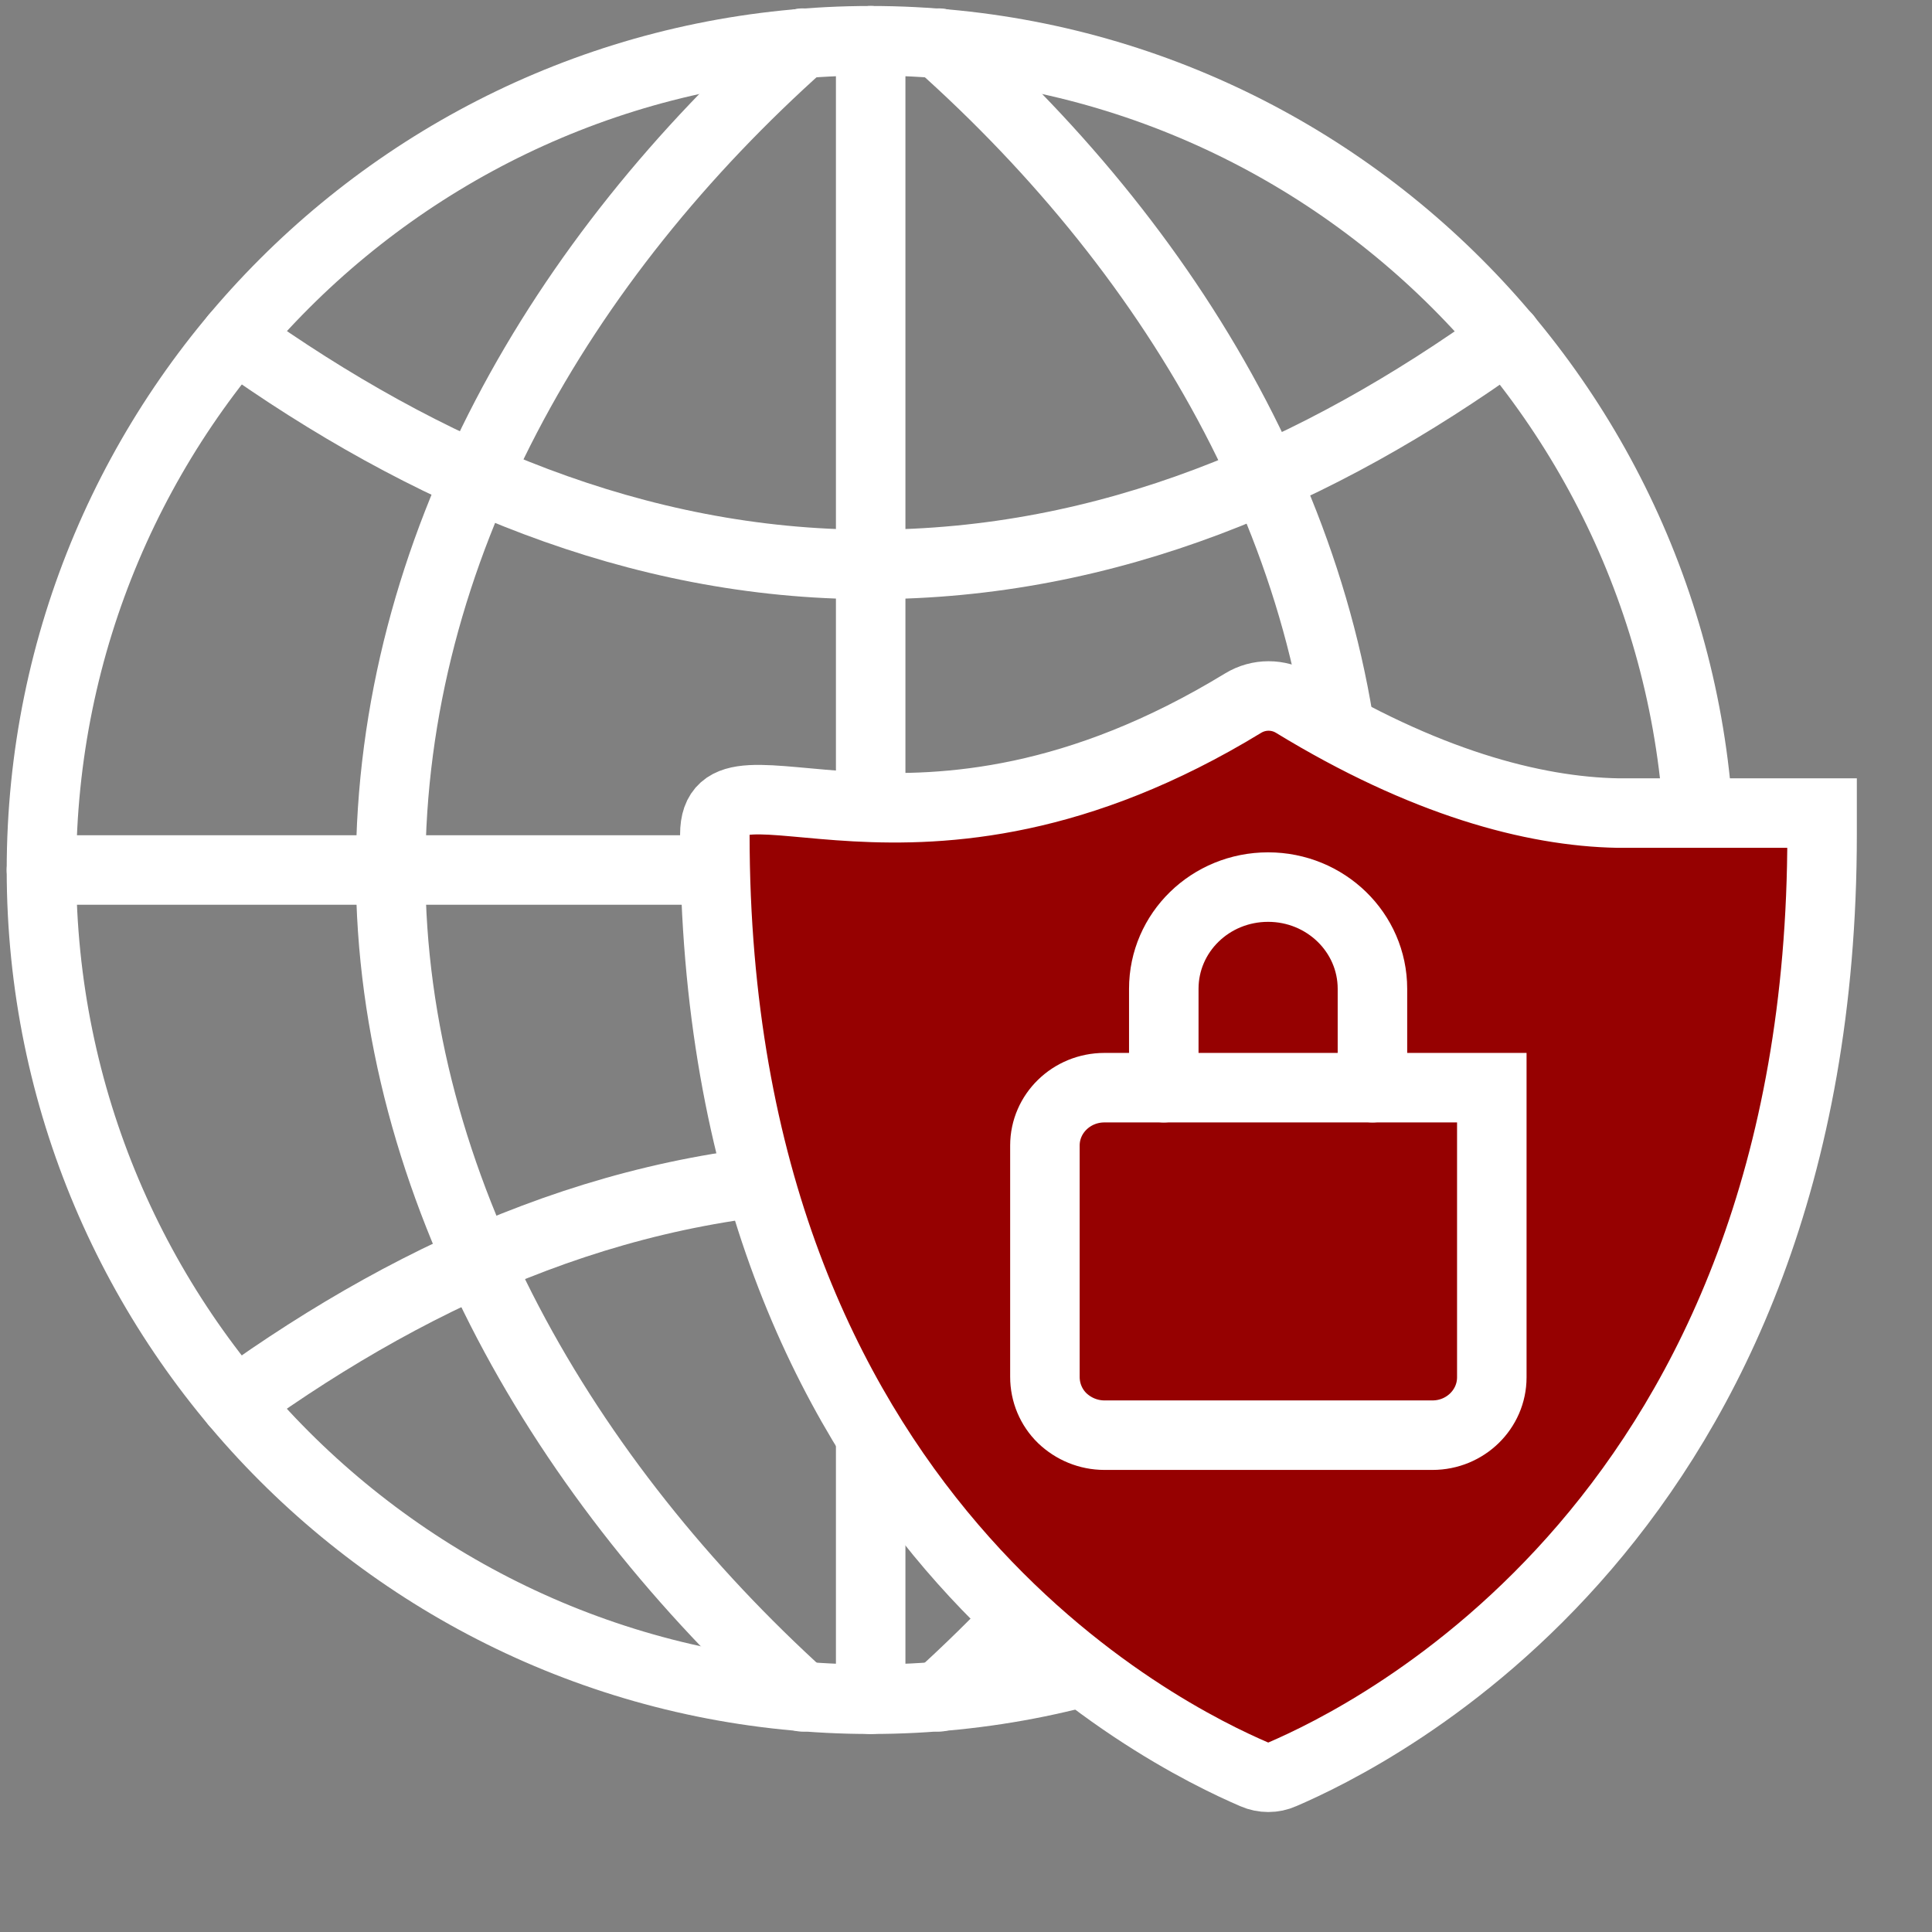
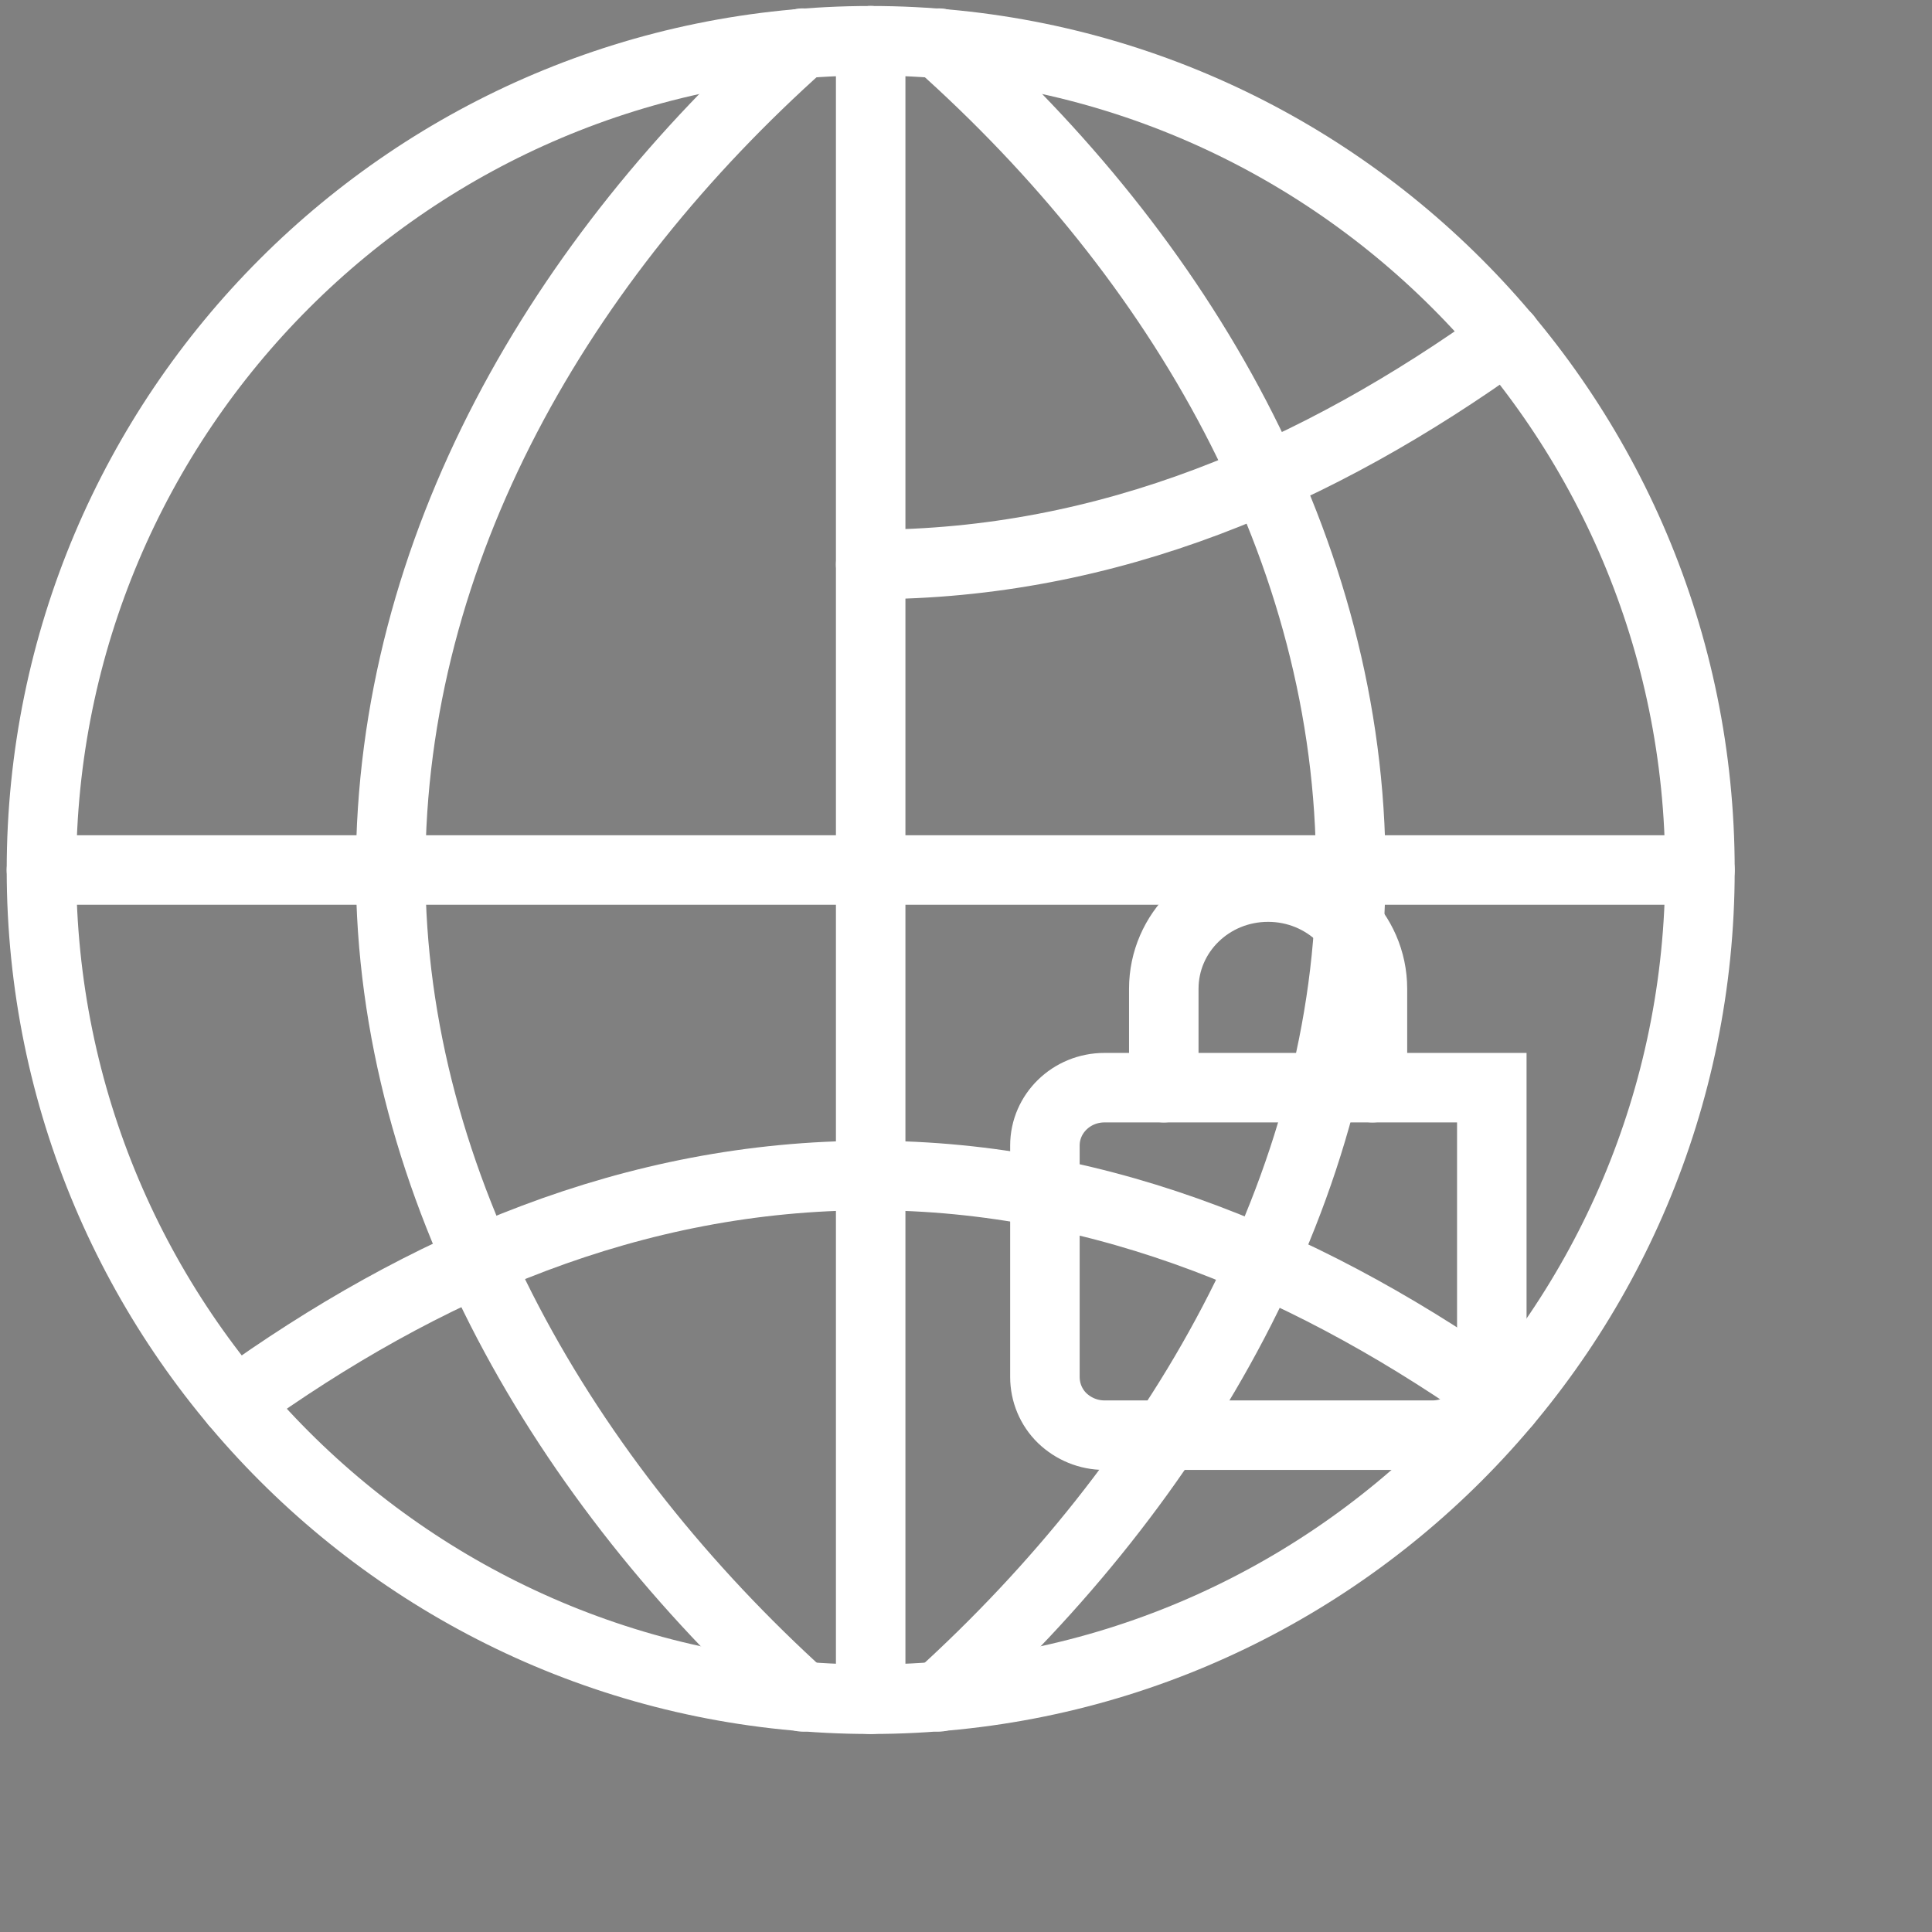
<svg xmlns="http://www.w3.org/2000/svg" width="83" height="83" viewBox="0 0 83 83" fill="none">
  <rect x="0" y="0" width="83" height="83" fill="#808080" stroke="none" />
  <path d="M40.336 1.853C50.692 11.082 58.031 23.562 58.031 37.376C58.031 51.028 50.487 63.699 40.336 72.898" stroke="white" stroke-width="2.986" stroke-linecap="round" stroke-linejoin="round" />
  <path d="M34.477 1.853C24.12 11.082 16.781 23.562 16.781 37.376C16.781 51.028 24.325 63.699 34.477 72.898" stroke="white" stroke-width="2.986" stroke-linecap="round" stroke-linejoin="round" />
  <path d="M1.781 37.375H73.031" stroke="white" stroke-width="2.986" stroke-linecap="round" stroke-linejoin="round" />
  <path d="M37.405 73.001V1.75" stroke="white" stroke-width="2.986" stroke-linecap="round" stroke-linejoin="round" />
-   <path d="M64.725 14.495C56.624 20.325 47.63 24.25 37.406 24.25C27.313 24.25 18.231 20.295 10.101 14.495" stroke="white" stroke-width="2.986" stroke-linecap="round" stroke-linejoin="round" />
+   <path d="M64.725 14.495C56.624 20.325 47.63 24.25 37.406 24.25" stroke="white" stroke-width="2.986" stroke-linecap="round" stroke-linejoin="round" />
  <path d="M10.101 60.256C18.187 54.426 27.196 50.5 37.406 50.5C47.498 50.5 56.581 54.455 64.71 60.256" stroke="white" stroke-width="2.986" stroke-linecap="round" stroke-linejoin="round" />
  <path d="M73.031 37.375C73.031 57.048 57.079 73 37.406 73C17.733 73 1.781 57.048 1.781 37.375C1.781 17.702 17.733 1.75 37.406 1.75C57.079 1.75 73.031 17.702 73.031 37.375Z" stroke="white" stroke-width="2.986" stroke-linecap="round" stroke-linejoin="round" />
-   <path d="M78.278 35.853C78.278 65.246 58.845 74.606 55.095 76.224C54.714 76.396 54.265 76.396 53.874 76.224C50.124 74.606 30.71 65.256 30.71 35.853C30.71 31.521 39.206 38.871 53.405 30.207C54.079 29.797 54.919 29.797 55.593 30.207C61.159 33.606 65.856 34.863 69.499 34.93H78.278V35.853Z" fill="#960101" stroke="white" stroke-width="2.986" stroke-linecap="round" />
  <path d="M58.961 46.727V42.48C58.961 40.062 56.95 38.11 54.479 38.11C51.998 38.11 49.997 40.062 49.997 42.48V46.727" stroke="white" stroke-width="2.986" stroke-miterlimit="10" stroke-linecap="round" />
  <path d="M64.089 46.727H47.449C46.033 46.727 44.89 47.841 44.89 49.212V59.152C44.89 59.819 45.154 60.456 45.632 60.923C46.121 61.39 46.765 61.656 47.449 61.656H61.541C62.947 61.656 64.089 60.542 64.089 59.171V46.727Z" stroke="white" stroke-width="2.986" stroke-miterlimit="10" stroke-linecap="round" />
</svg>